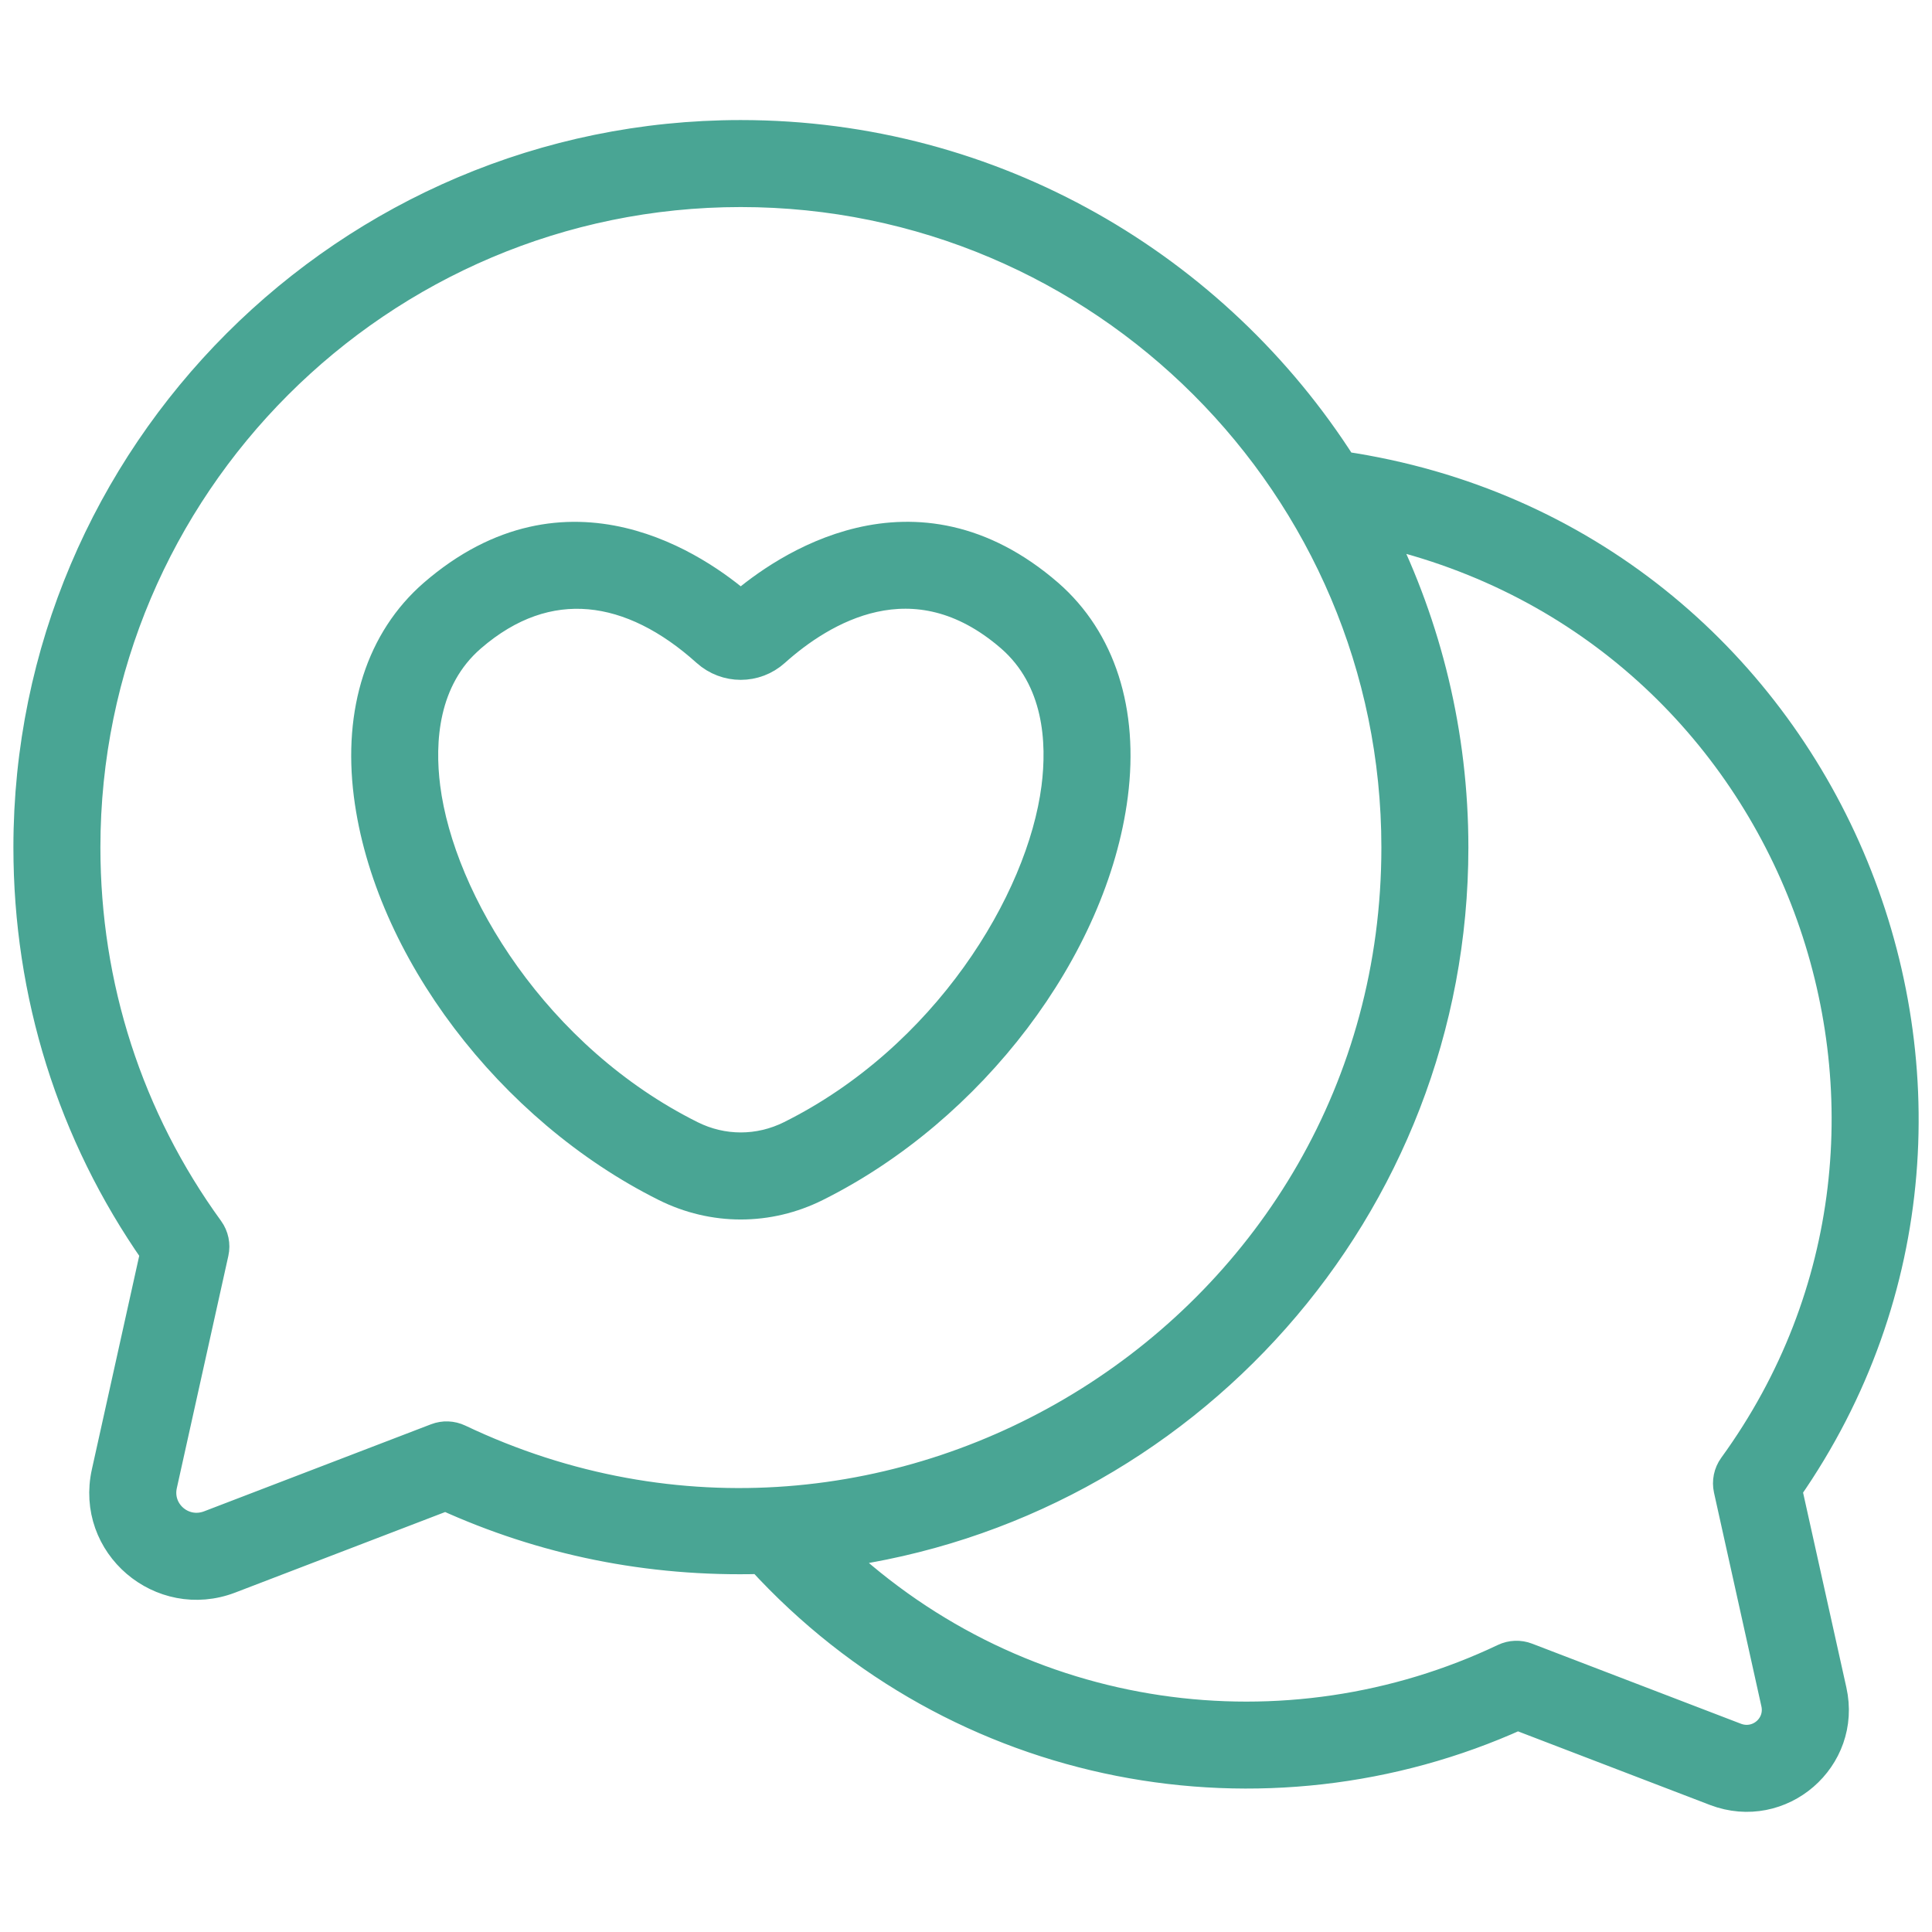
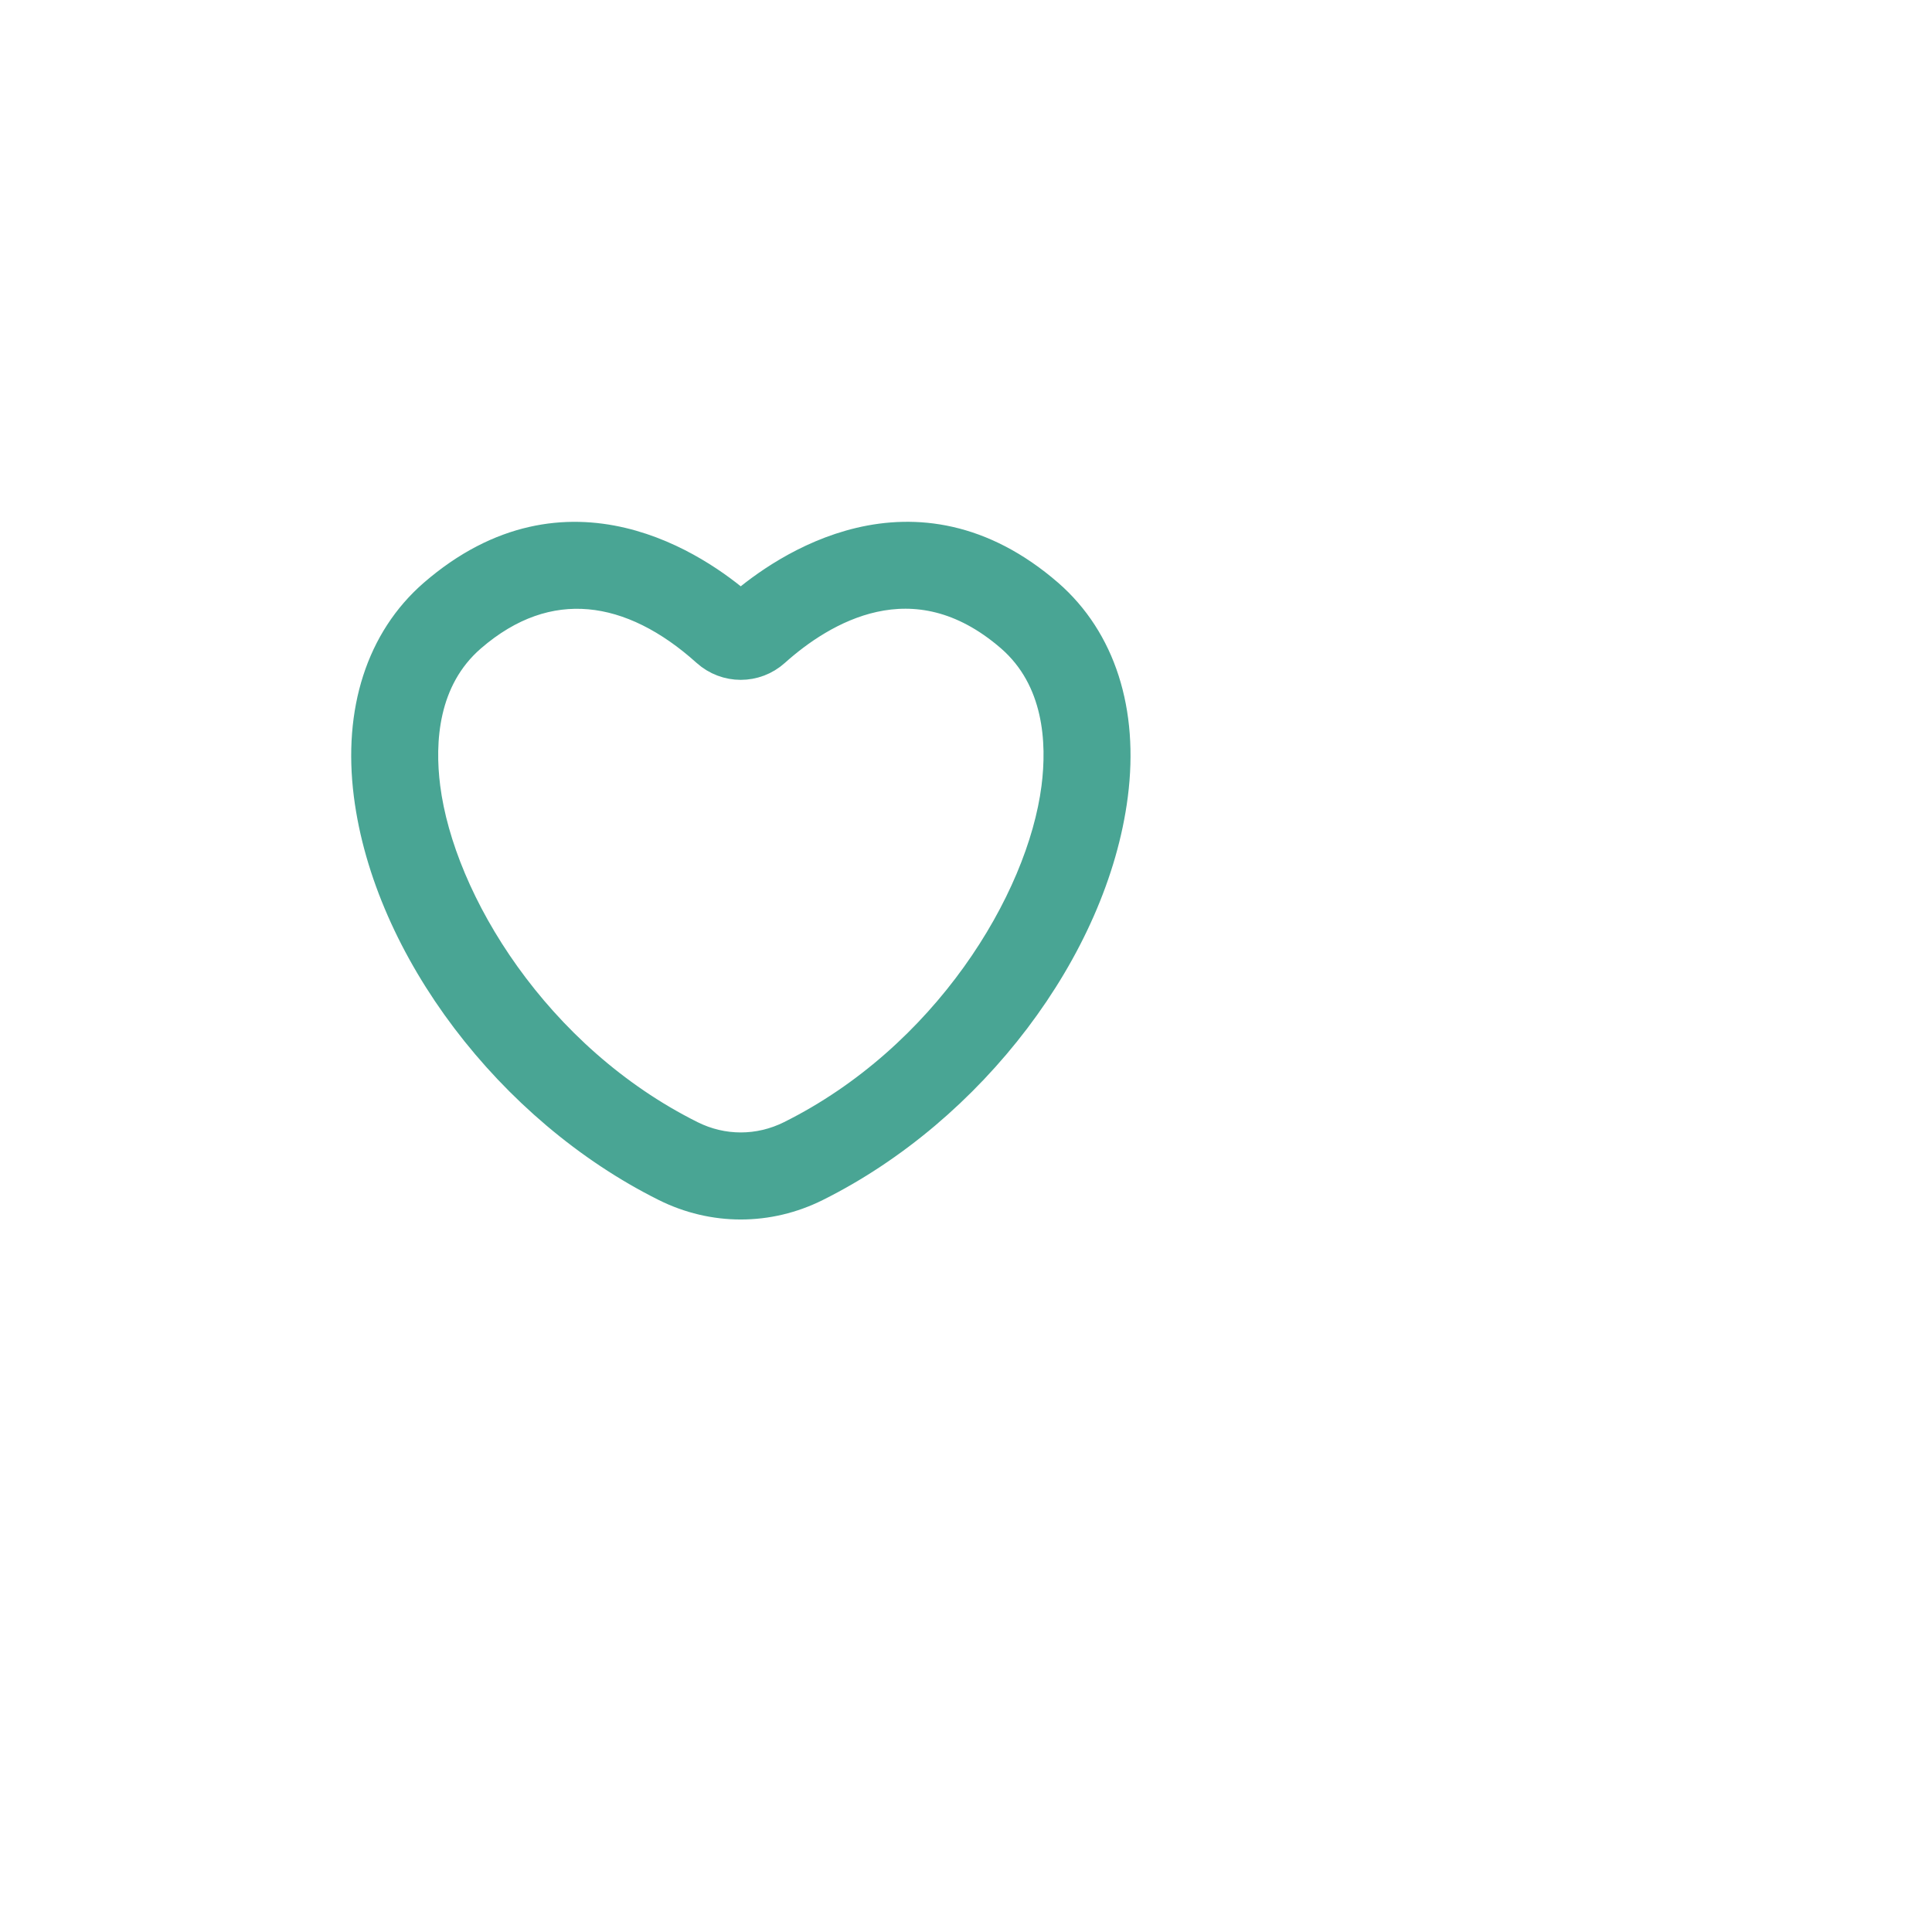
<svg xmlns="http://www.w3.org/2000/svg" fill="none" viewBox="0 0 64 64" height="64" width="64">
-   <path stroke="#49A594" fill="#49A594" d="M59.194 49.341C68.268 36.319 60.554 17.831 44.466 15.45C40.275 8.862 32.912 4.477 24.538 4.477C11.528 4.477 0.944 15.062 0.944 28.071C0.944 32.928 2.395 37.559 5.147 41.496L3.533 48.776C2.998 51.175 5.345 53.152 7.608 52.291L14.761 49.547C17.993 51.017 21.476 51.743 25.206 51.639C31.774 58.823 41.936 60.591 50.273 56.813L56.827 59.326C58.982 60.144 61.174 58.246 60.675 56.007L59.194 49.341ZM14.457 47.648L6.936 50.533C6.053 50.868 5.164 50.1 5.37 49.185L7.076 41.495C7.134 41.233 7.077 40.957 6.919 40.739C4.241 37.052 2.826 32.671 2.826 28.071C2.826 16.099 12.567 6.359 24.538 6.359C36.516 6.359 46.26 16.1 46.26 28.071C46.26 44.018 29.542 54.496 15.199 47.676C14.966 47.566 14.699 47.555 14.457 47.648ZM57.497 57.57L50.574 54.915C50.335 54.823 50.067 54.832 49.833 54.943C42.655 58.356 33.828 57.255 27.662 51.444C39.206 49.91 48.142 40.018 48.142 28.071C48.142 24.313 47.254 20.759 45.684 17.603C59.694 20.791 65.666 37.234 57.424 48.583C57.266 48.801 57.209 49.077 57.267 49.34L58.837 56.418C59.011 57.203 58.247 57.854 57.497 57.57Z" />
  <path stroke="#49A594" fill="#49A594" d="M27.032 39.305C32.169 36.748 36.212 31.415 36.864 26.336C37.221 23.559 36.462 21.198 34.727 19.683C30.269 15.82 25.95 18.852 24.538 20.072C23.131 18.852 18.823 15.822 14.364 19.684C12.628 21.194 11.866 23.553 12.218 26.325C12.865 31.404 16.904 36.741 22.044 39.304C23.632 40.096 25.45 40.094 27.032 39.305ZM22.885 37.62C17.745 35.057 14.569 29.878 14.086 26.088C13.894 24.582 14.001 22.495 15.598 21.107C18.146 18.898 20.942 19.366 23.409 21.587C24.054 22.166 25.023 22.165 25.665 21.588C27.204 20.208 30.266 18.309 33.491 21.104C35.086 22.496 35.191 24.587 34.997 26.097C34.509 29.888 31.33 35.064 26.193 37.621C25.14 38.145 23.934 38.144 22.885 37.62Z" />
</svg>